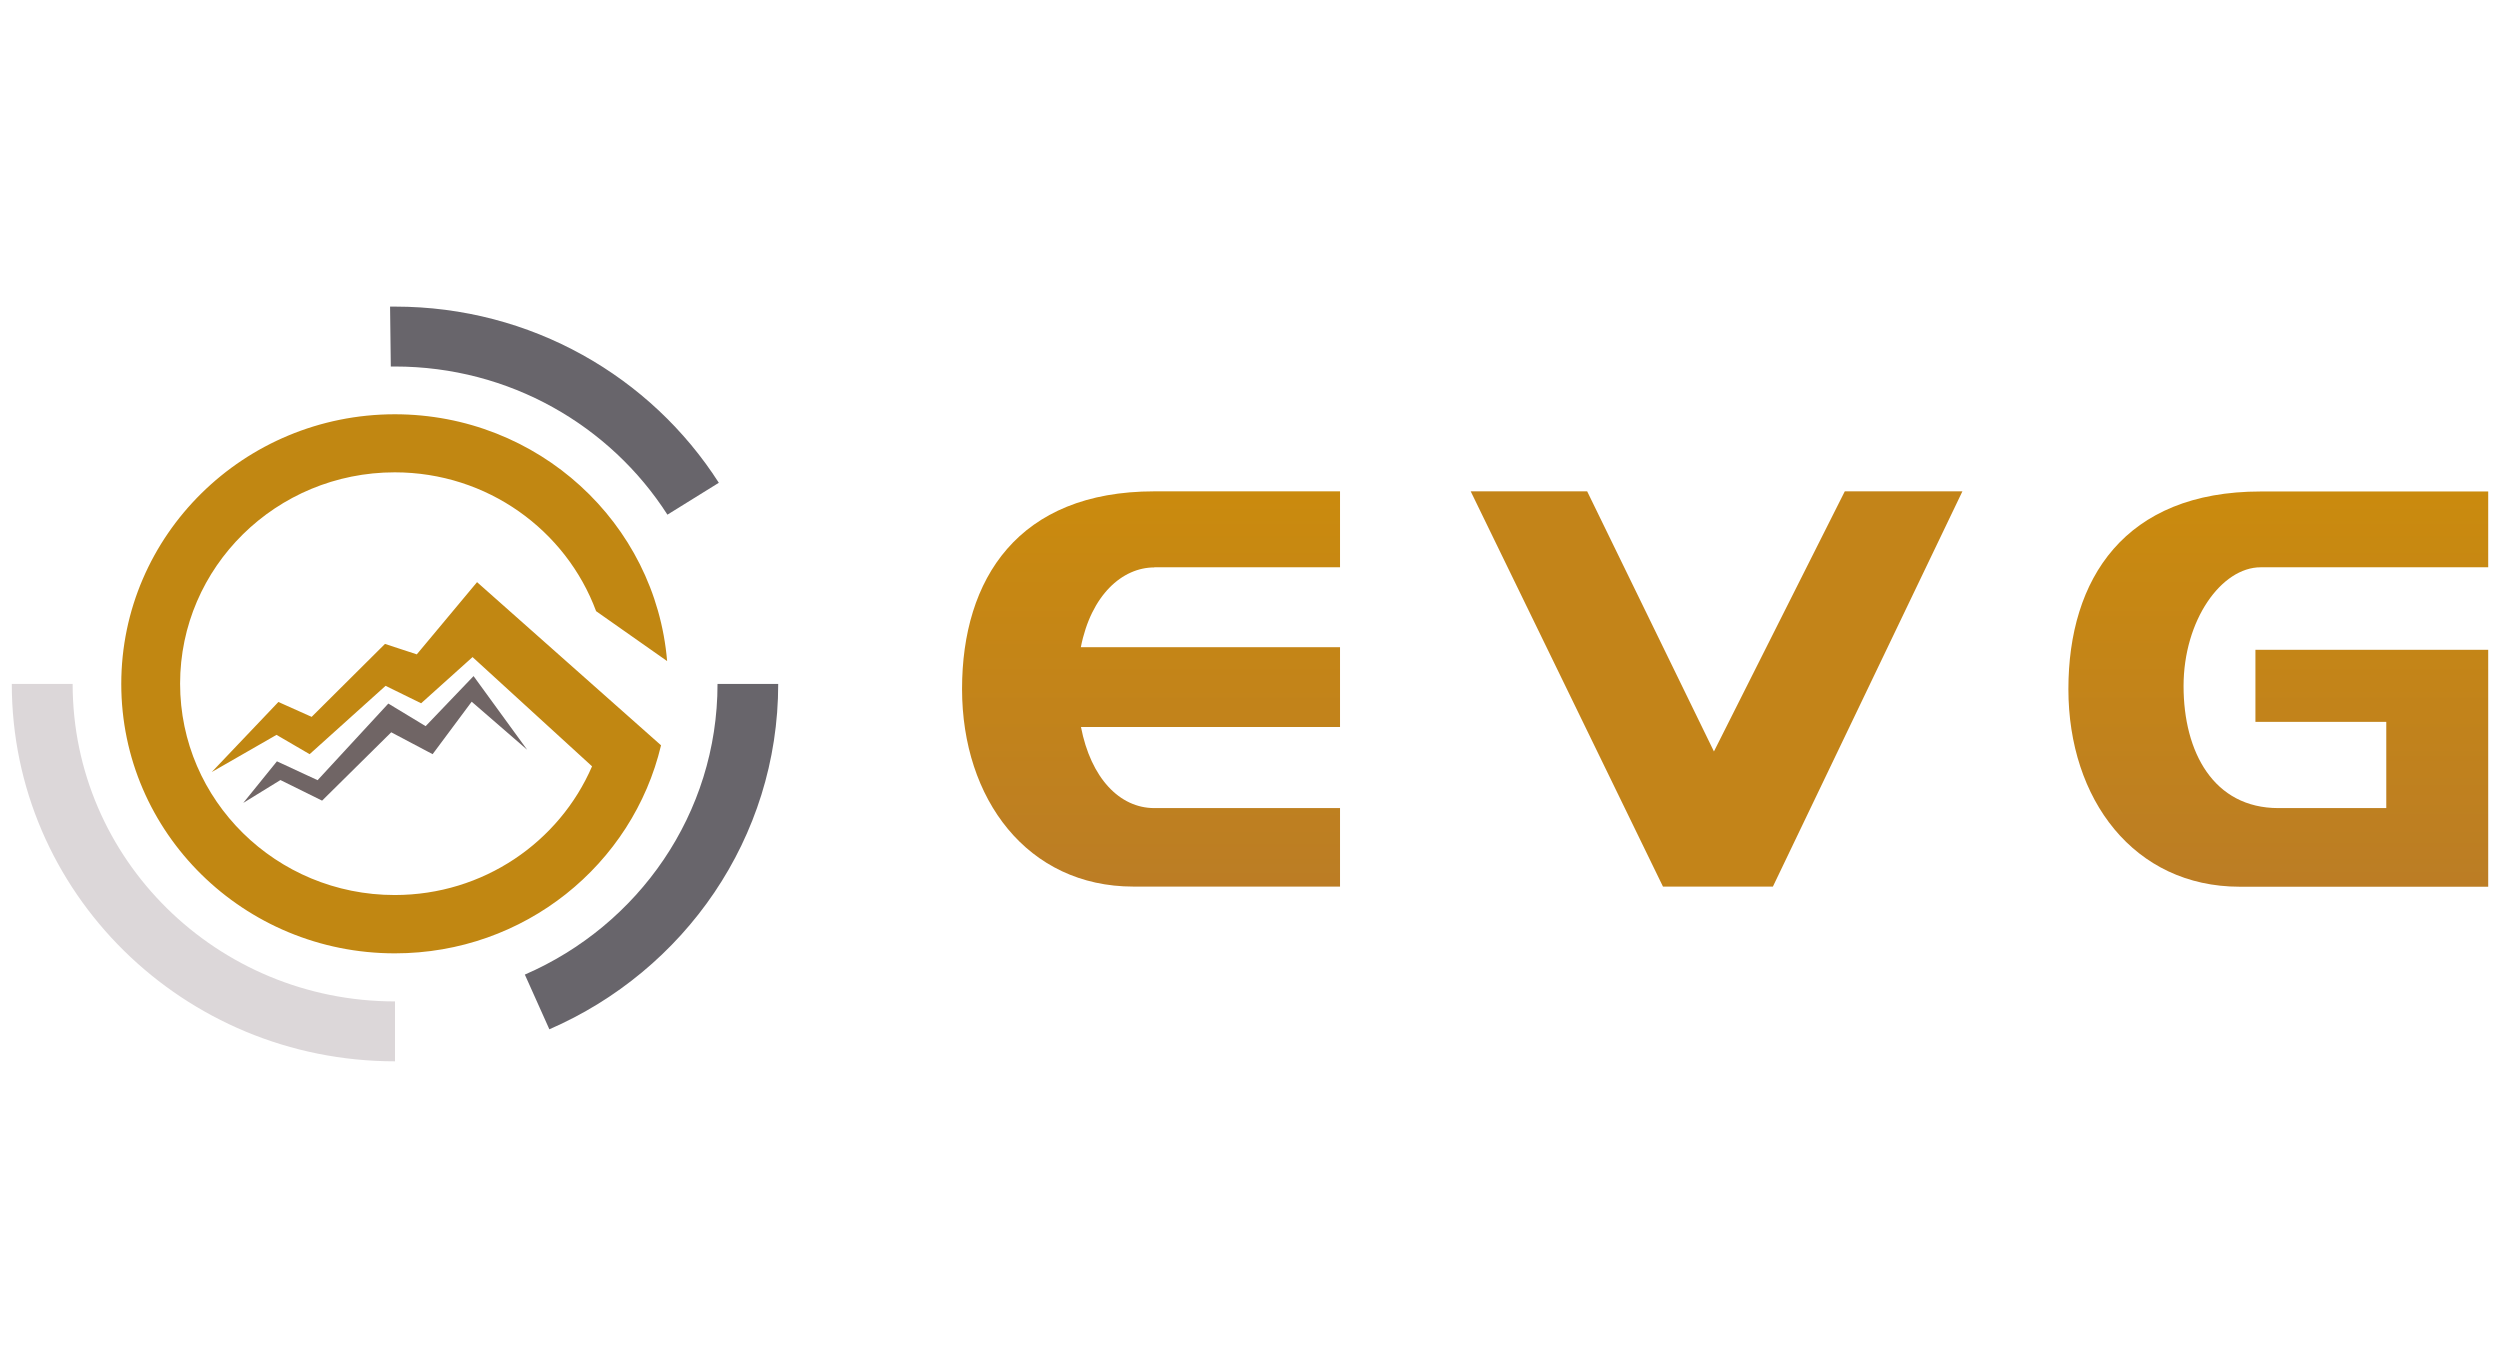
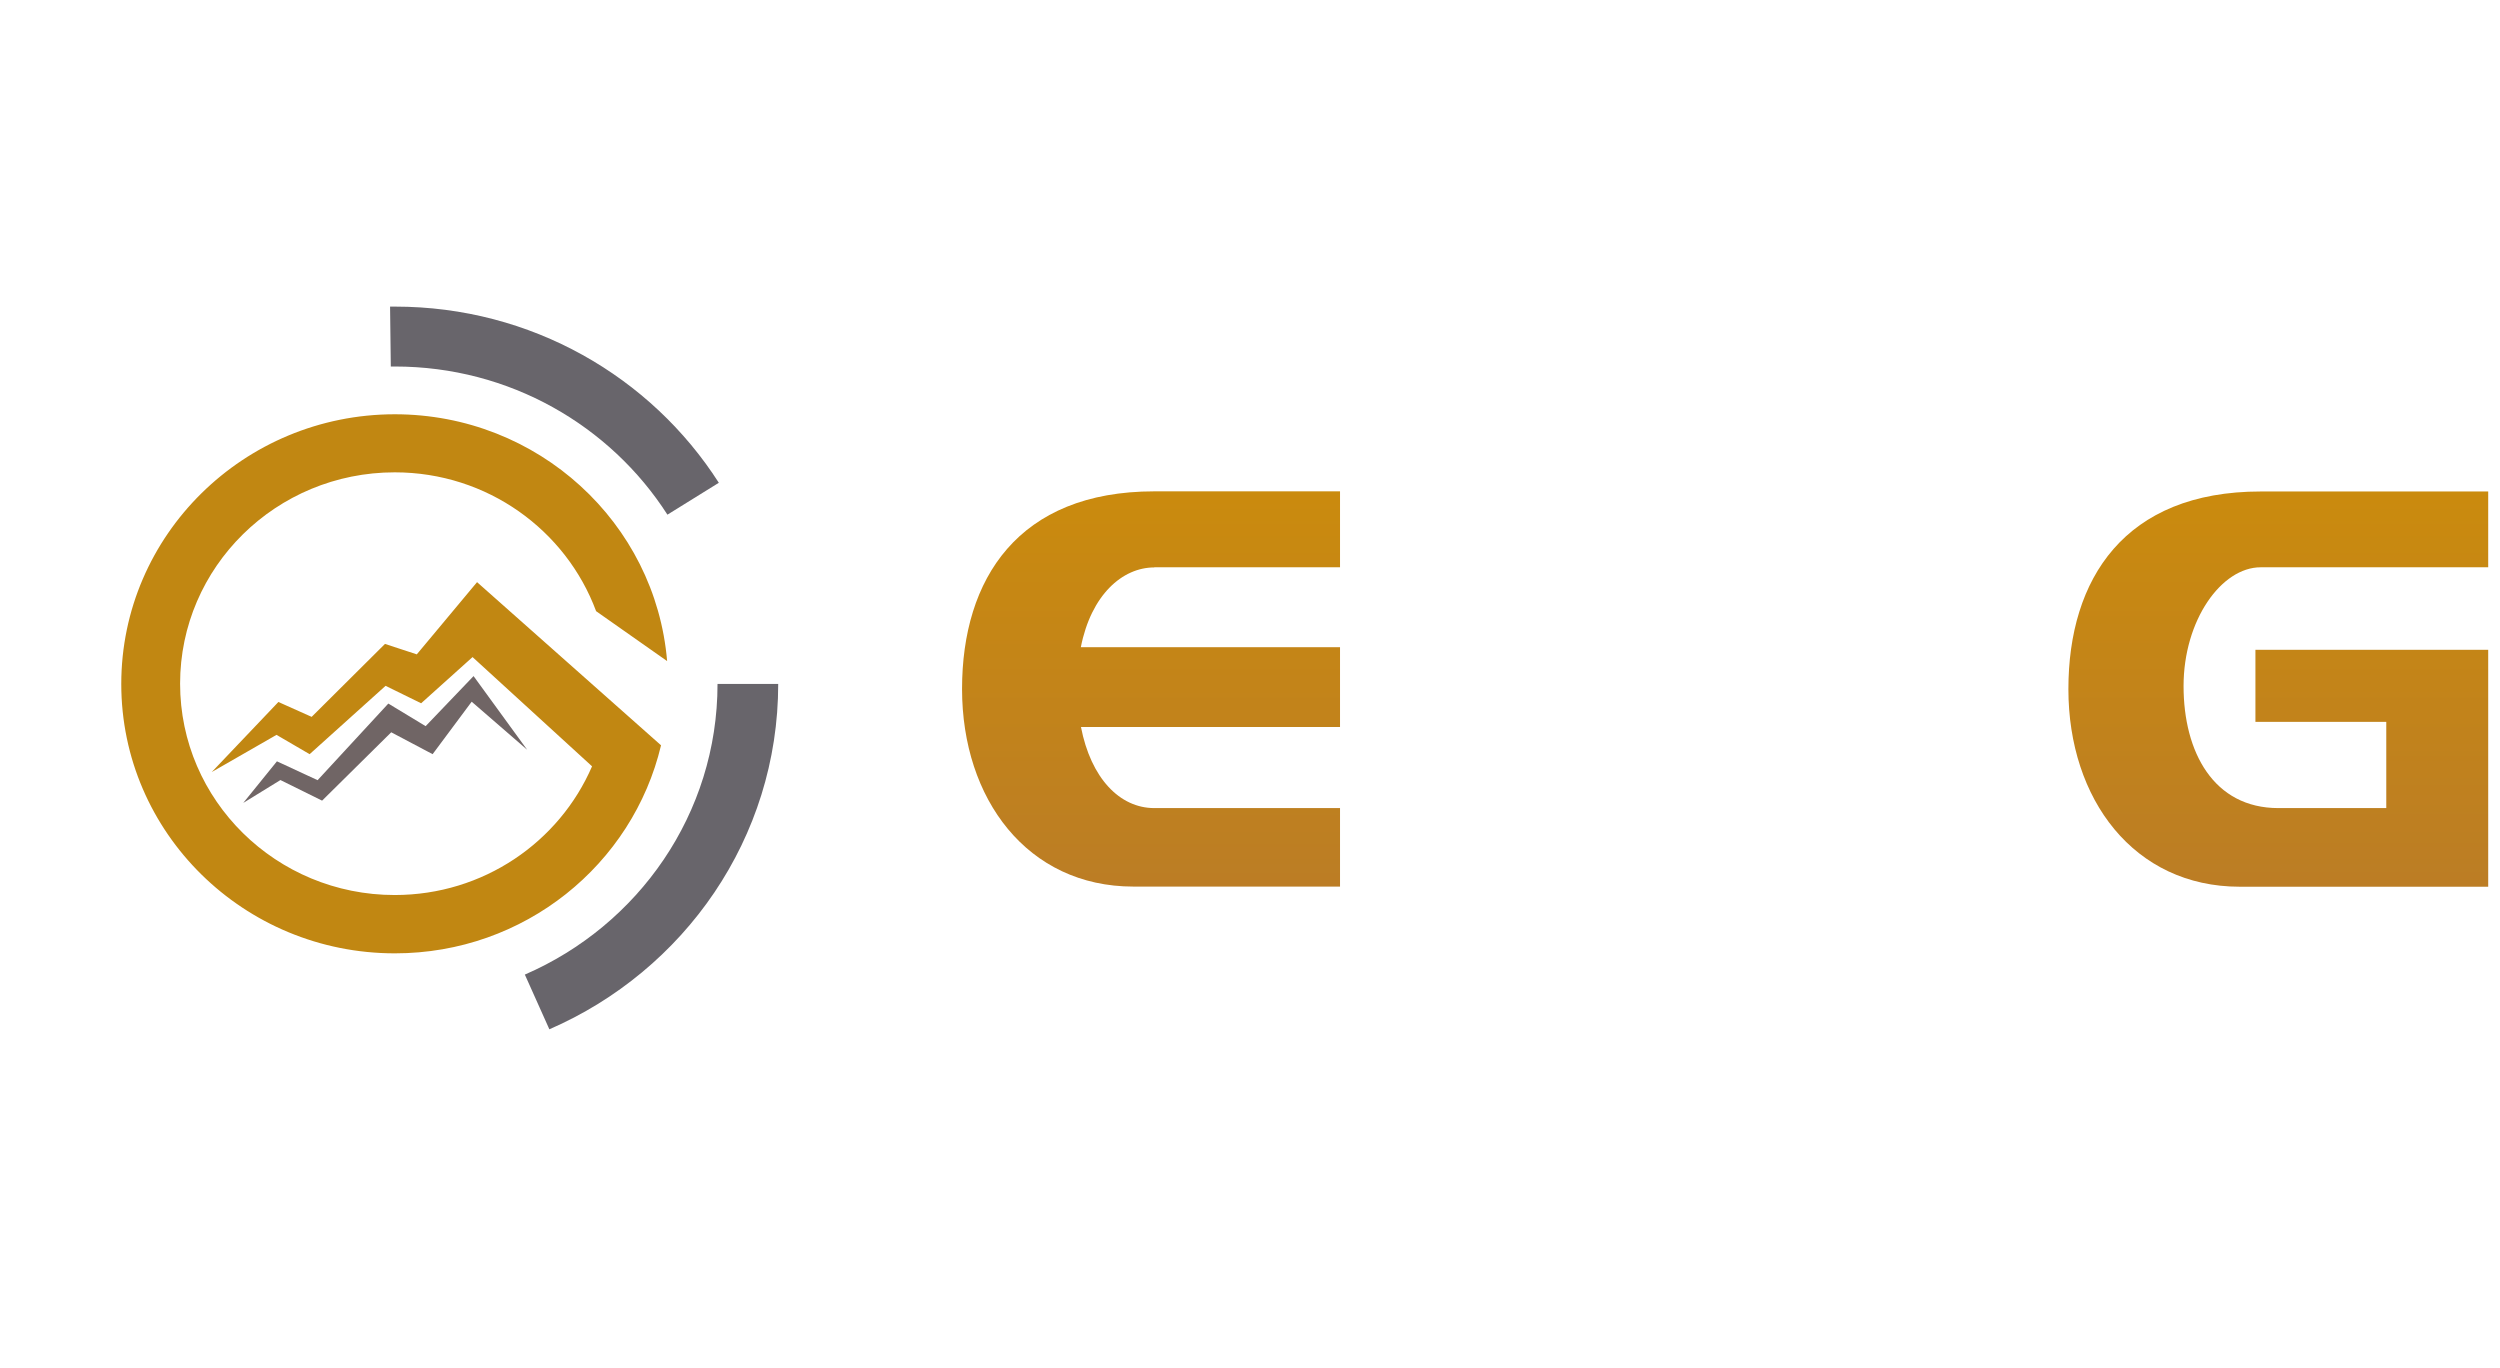
<svg xmlns="http://www.w3.org/2000/svg" width="106" height="58" viewBox="0 0 106 58" fill="none">
  <path d="M105.5 20.833V24.053H95.852C94.19 24.053 92.583 26.29 92.583 29.091C92.583 31.892 93.857 34.263 96.603 34.263H101.178V30.607H95.63V27.551H105.5V37.597H94.966C90.477 37.597 87.7 33.887 87.7 29.218C87.7 24.55 90.083 20.839 95.852 20.839H105.5V20.833Z" fill="url(#paint0_linear_5910_8314)" />
-   <path d="M83.206 20.833H78.219L72.671 31.862L67.296 20.833H62.358L70.51 37.591H75.171L83.206 20.833Z" fill="url(#paint1_linear_5910_8314)" />
  <path d="M48.943 24.053H56.817V20.833H48.943C43.174 20.833 40.791 24.544 40.791 29.212C40.791 33.881 43.562 37.591 48.056 37.591H56.817V34.263H48.943C47.471 34.263 46.252 32.989 45.833 30.825H56.817V27.442H45.827C46.264 25.223 47.588 24.059 48.943 24.059V24.053Z" fill="url(#paint2_linear_5910_8314)" />
  <path d="M17.672 27.745L16.323 27.302L13.214 30.395L11.804 29.764L8.978 32.735L11.724 31.158L13.128 31.977L16.348 29.079L17.856 29.819L20.036 27.86L25.103 32.492C23.718 35.7 20.498 37.949 16.736 37.949C11.712 37.949 7.636 33.935 7.636 28.988C7.636 24.041 11.712 20.027 16.736 20.027C20.664 20.027 24.001 22.482 25.275 25.914L28.286 28.03C27.794 22.167 22.813 17.565 16.736 17.565C10.339 17.571 5.142 22.689 5.142 29C5.142 35.312 10.339 40.422 16.742 40.422C22.24 40.422 26.827 36.657 28.028 31.601L20.227 24.683L17.672 27.745Z" fill="#C18712" />
  <path d="M20.079 28.666L18.047 30.789L16.465 29.831L13.466 33.08L11.742 32.28L10.314 34.044L11.89 33.074L13.657 33.947L16.588 31.049L18.343 31.977L19.999 29.752L22.351 31.789L20.079 28.666Z" fill="#706565" />
  <path d="M22.252 41.32L23.293 43.642C29.006 41.162 32.996 35.542 32.996 29H30.423C30.423 34.505 27.067 39.234 22.259 41.32H22.252Z" fill="#68656B" />
  <path d="M16.57 15.54C16.631 15.54 16.686 15.54 16.742 15.54C21.612 15.54 25.879 18.05 28.299 21.822L30.478 20.47C27.603 15.977 22.529 13 16.748 13C16.68 13 16.613 13 16.539 13L16.57 15.534V15.54Z" fill="#68656B" />
-   <path d="M16.748 42.46C9.2 42.46 3.08 36.433 3.08 29H0.5C0.5 37.834 7.771 45 16.748 45V42.46Z" fill="#DCD7D9" />
  <defs>
    <linearGradient id="paint0_linear_5910_8314" x1="52.982" y1="44.988" x2="52.982" y2="13" gradientUnits="userSpaceOnUse">
      <stop stop-color="#B5772F" />
      <stop offset="1" stop-color="#D19103" />
    </linearGradient>
    <linearGradient id="paint1_linear_5910_8314" x1="53" y1="-1.958" x2="53" y2="-1.958" gradientUnits="userSpaceOnUse">
      <stop stop-color="#B5772F" />
      <stop offset="1" stop-color="#D19103" />
    </linearGradient>
    <linearGradient id="paint2_linear_5910_8314" x1="52.98" y1="45" x2="52.98" y2="13" gradientUnits="userSpaceOnUse">
      <stop stop-color="#B5772F" />
      <stop offset="1" stop-color="#D19103" />
    </linearGradient>
  </defs>
</svg>